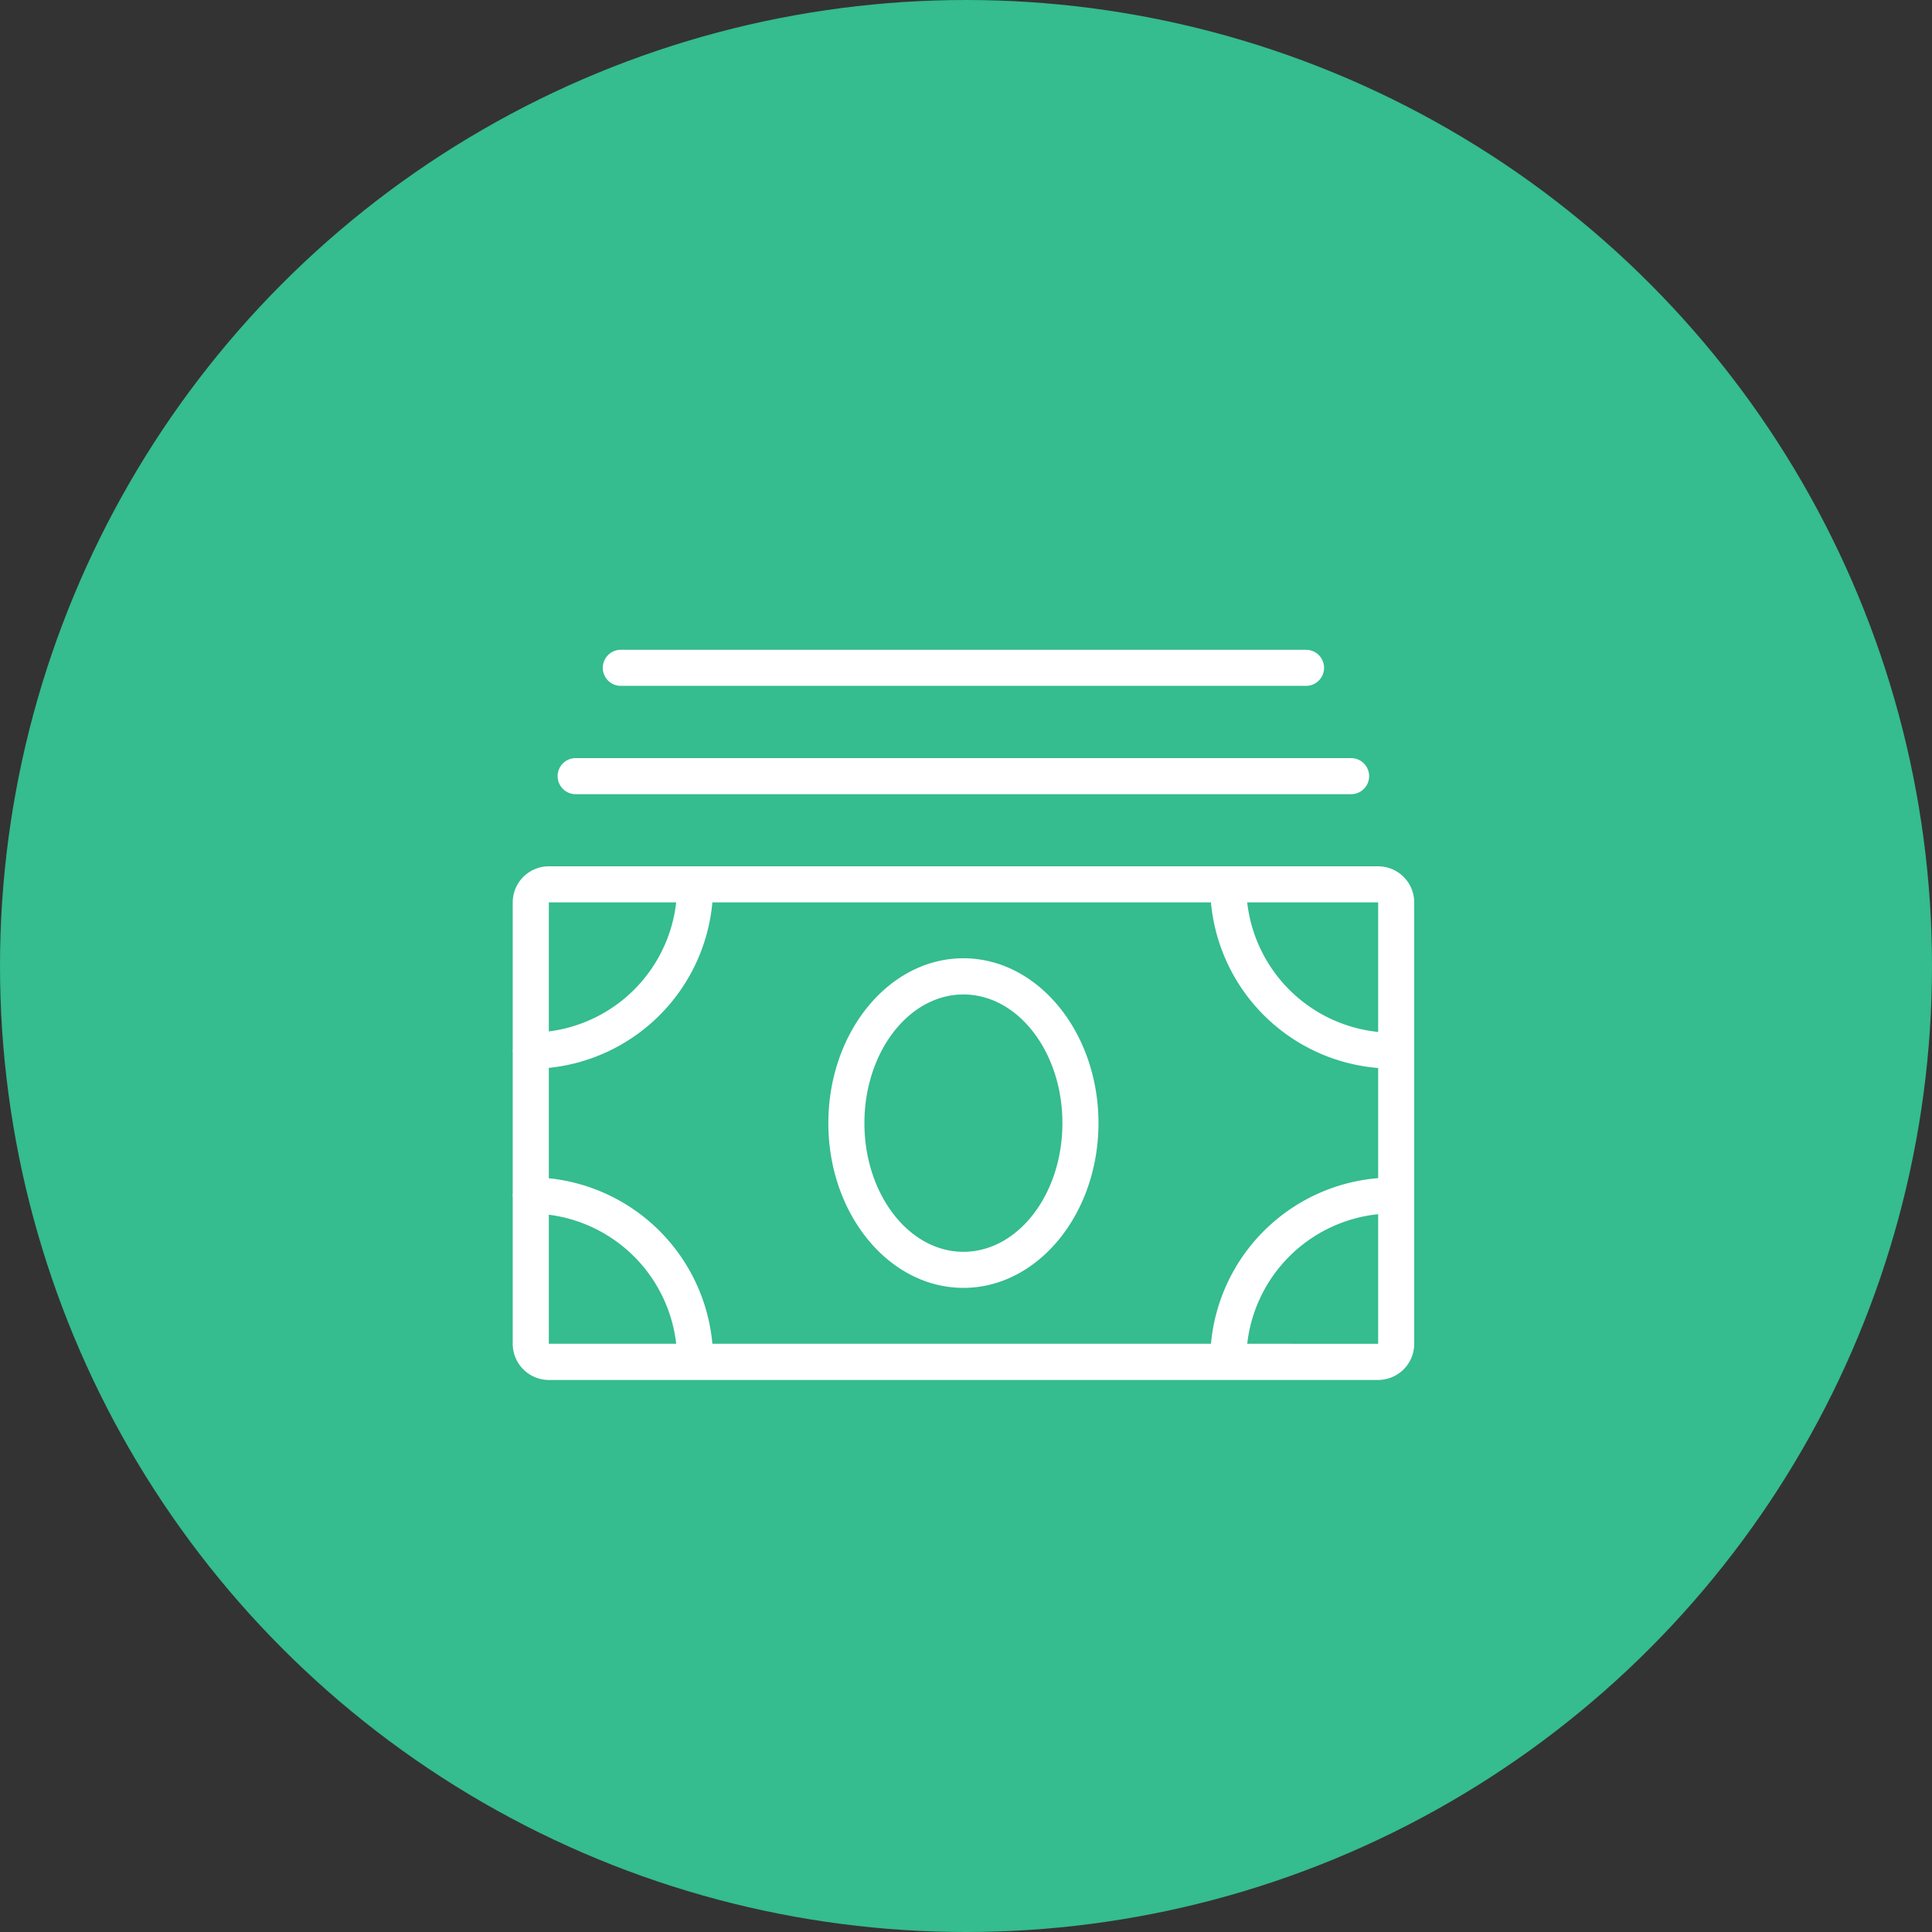
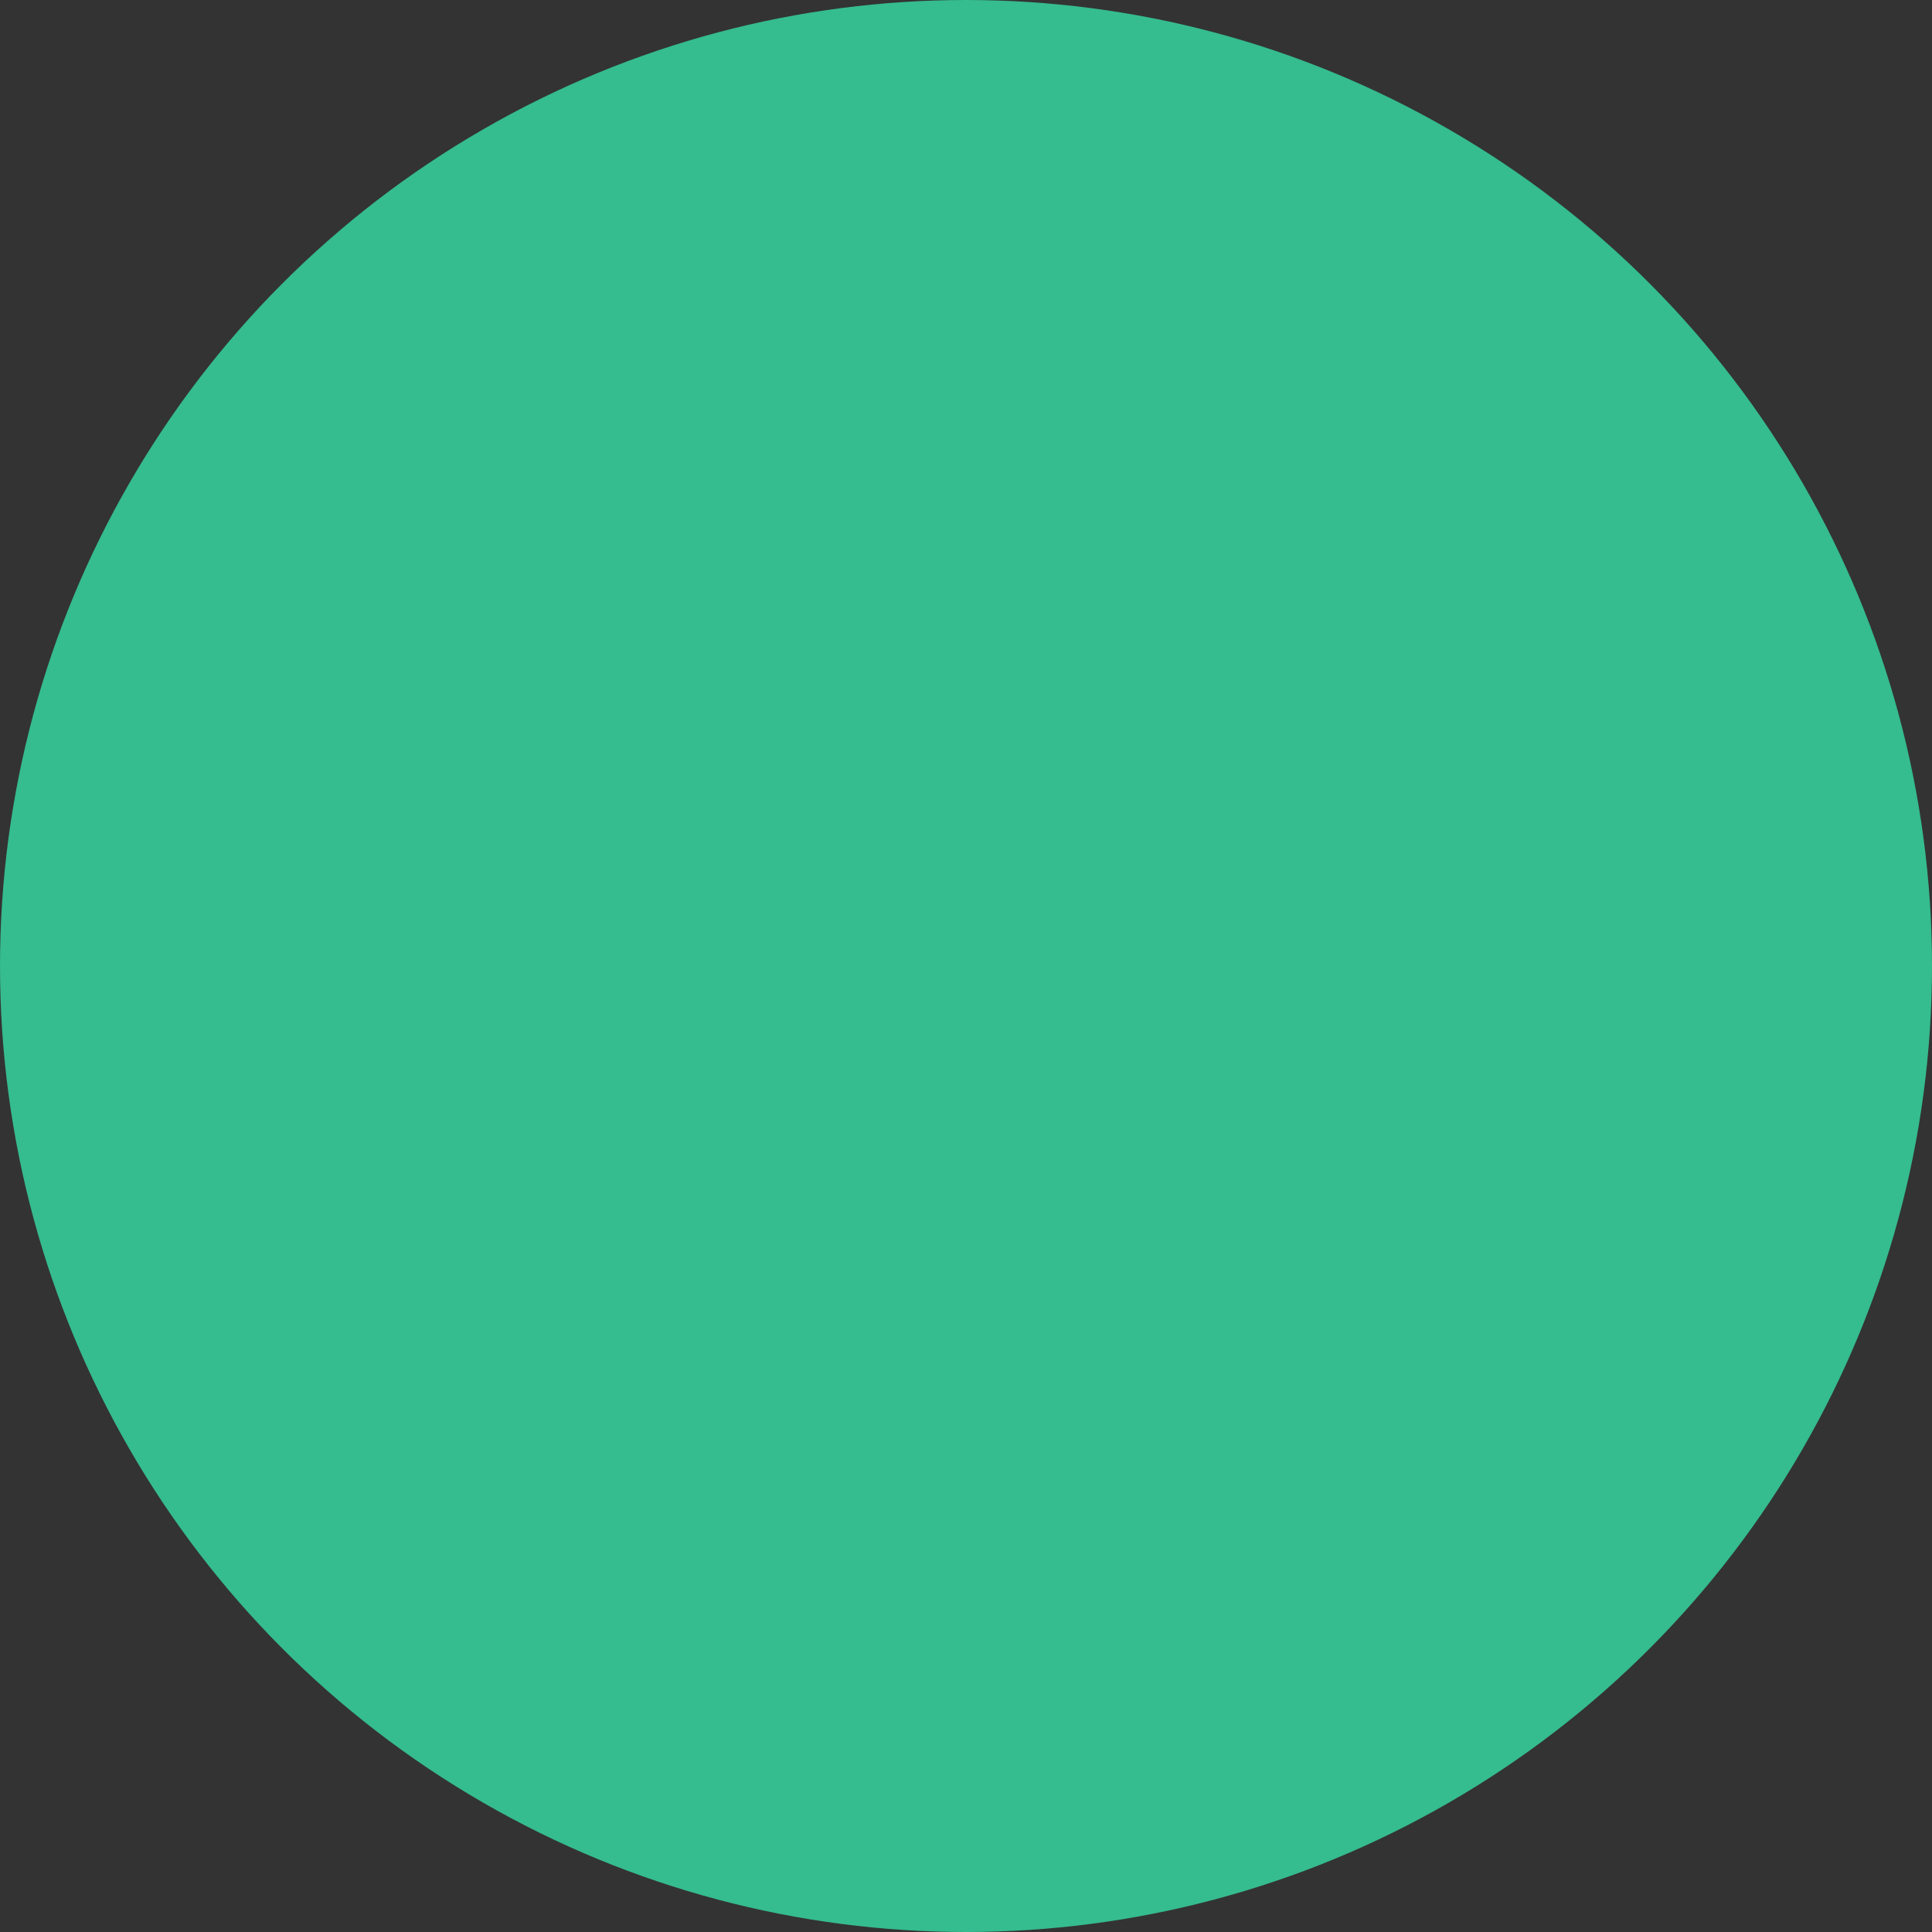
<svg xmlns="http://www.w3.org/2000/svg" id="icn_comparison01.svg" width="150" height="150" viewBox="0 0 150 150">
  <rect x="0" y="0" width="150" height="150" fill="#333333" stroke="none" />
  <defs>
    <style>
      .cls-1 {
        fill: #35bc8f;
      }

      .cls-2 {
        fill: #fff;
        fill-rule: evenodd;
      }
    </style>
  </defs>
  <circle id="楕円形_1322" data-name="楕円形 1322" class="cls-1" cx="75" cy="75" r="75" />
-   <path id="シェイプ_614" data-name="シェイプ 614" class="cls-2" d="M640,7442.26H575.608a2.807,2.807,0,0,0-2.8,2.8v11.39c0,0.04-.013.09-0.013,0.13a1.141,1.141,0,0,0,.013.13v10.97a0.656,0.656,0,0,0,0,.26v11.39a2.809,2.809,0,0,0,2.8,2.81H640a2.808,2.808,0,0,0,2.8-2.81v-34.27A2.806,2.806,0,0,0,640,7442.26Zm-64.391,15.65a14.2,14.2,0,0,0,12.7-12.85h38.71A14.183,14.183,0,0,0,640,7457.92v8.55a14.192,14.192,0,0,0-12.98,12.86H588.31a14.211,14.211,0,0,0-12.7-12.85v-8.57ZM640,7455.12a11.4,11.4,0,0,1-10.168-10.06H640v10.06Zm-54.5-10.06a11.387,11.387,0,0,1-9.89,10.02v-10.02h9.89Zm-9.89,24.25a11.406,11.406,0,0,1,9.89,10.02h-9.89v-10.02Zm54.224,10.02A11.4,11.4,0,0,1,640,7469.27v10.06H629.832Zm-22.035-4.34c5.782,0,10.486-5.74,10.486-12.79s-4.7-12.8-10.486-12.8-10.486,5.74-10.486,12.8S602.015,7474.99,607.8,7474.99Zm0-22.78c4.238,0,7.686,4.47,7.686,9.99s-3.448,9.99-7.686,9.99-7.686-4.48-7.686-9.99S603.559,7452.21,607.8,7452.21Zm30.1-15.55H577.694a1.4,1.4,0,1,1,0-2.8H637.9A1.4,1.4,0,1,1,637.9,7436.66Zm-3.5-8.41H581.2a1.4,1.4,0,0,1,0-2.8h53.2A1.4,1.4,0,0,1,634.4,7428.25Z" transform="translate(-533 -7375)" />
</svg>